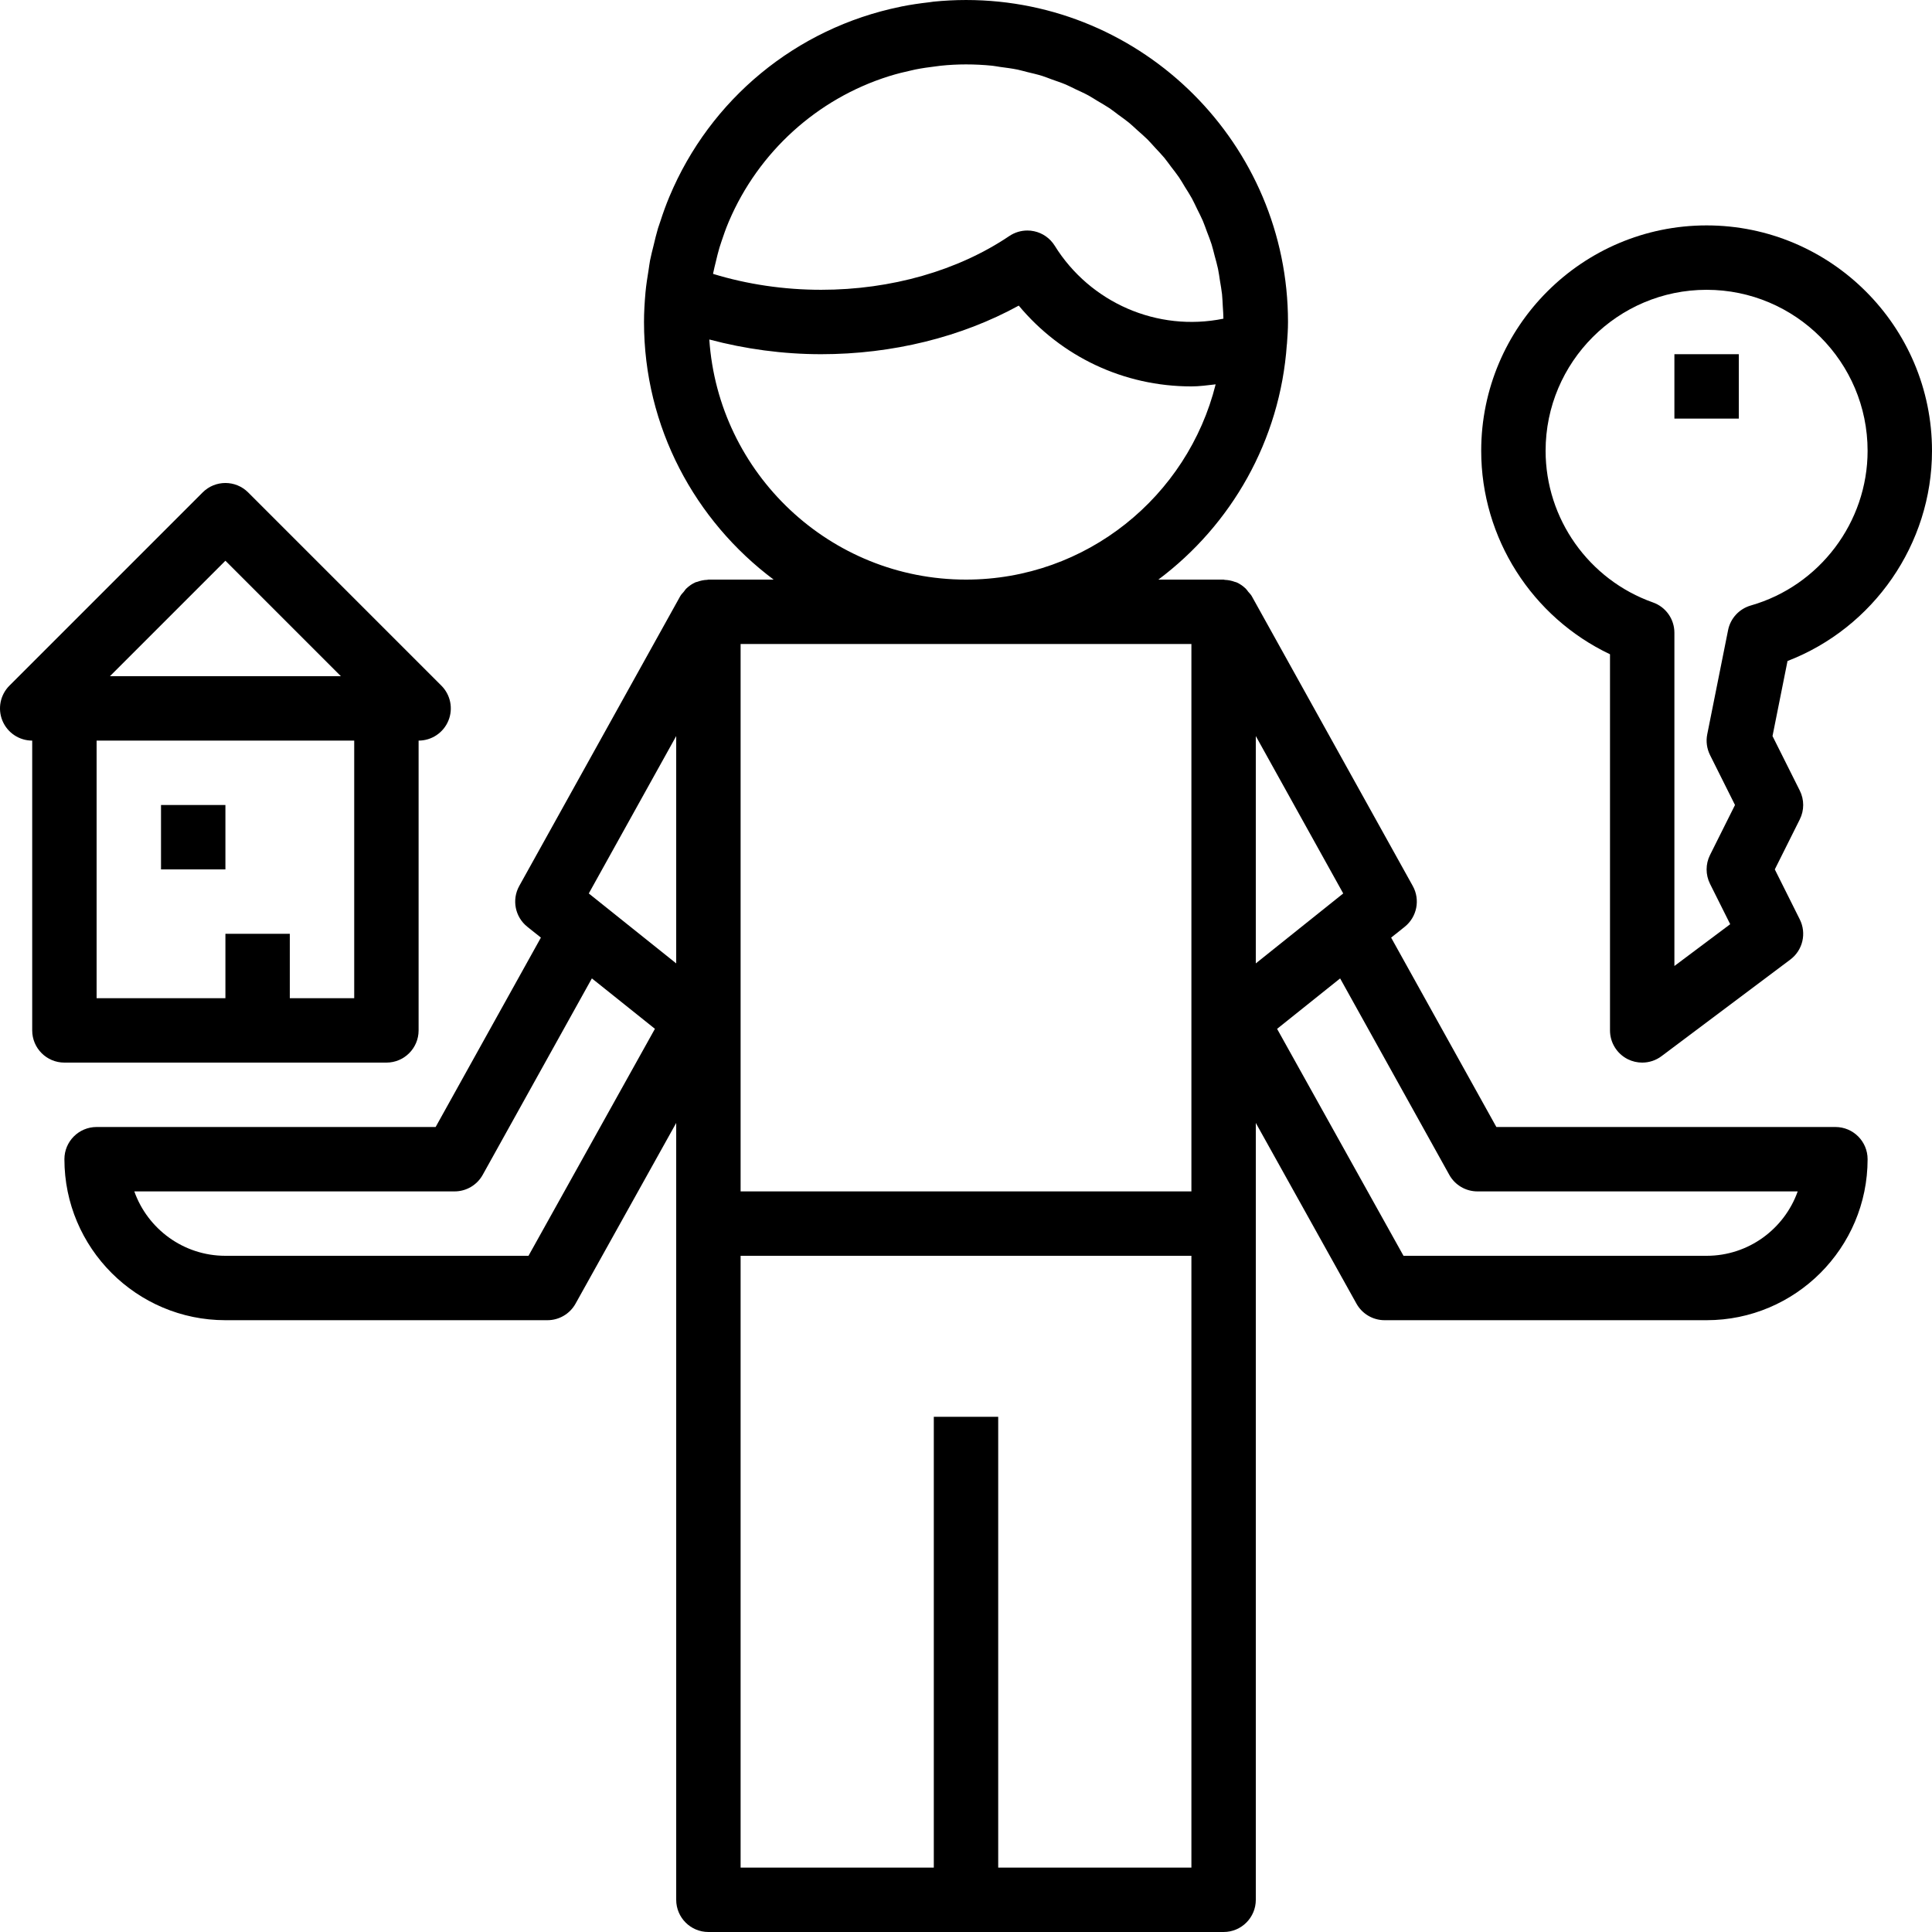
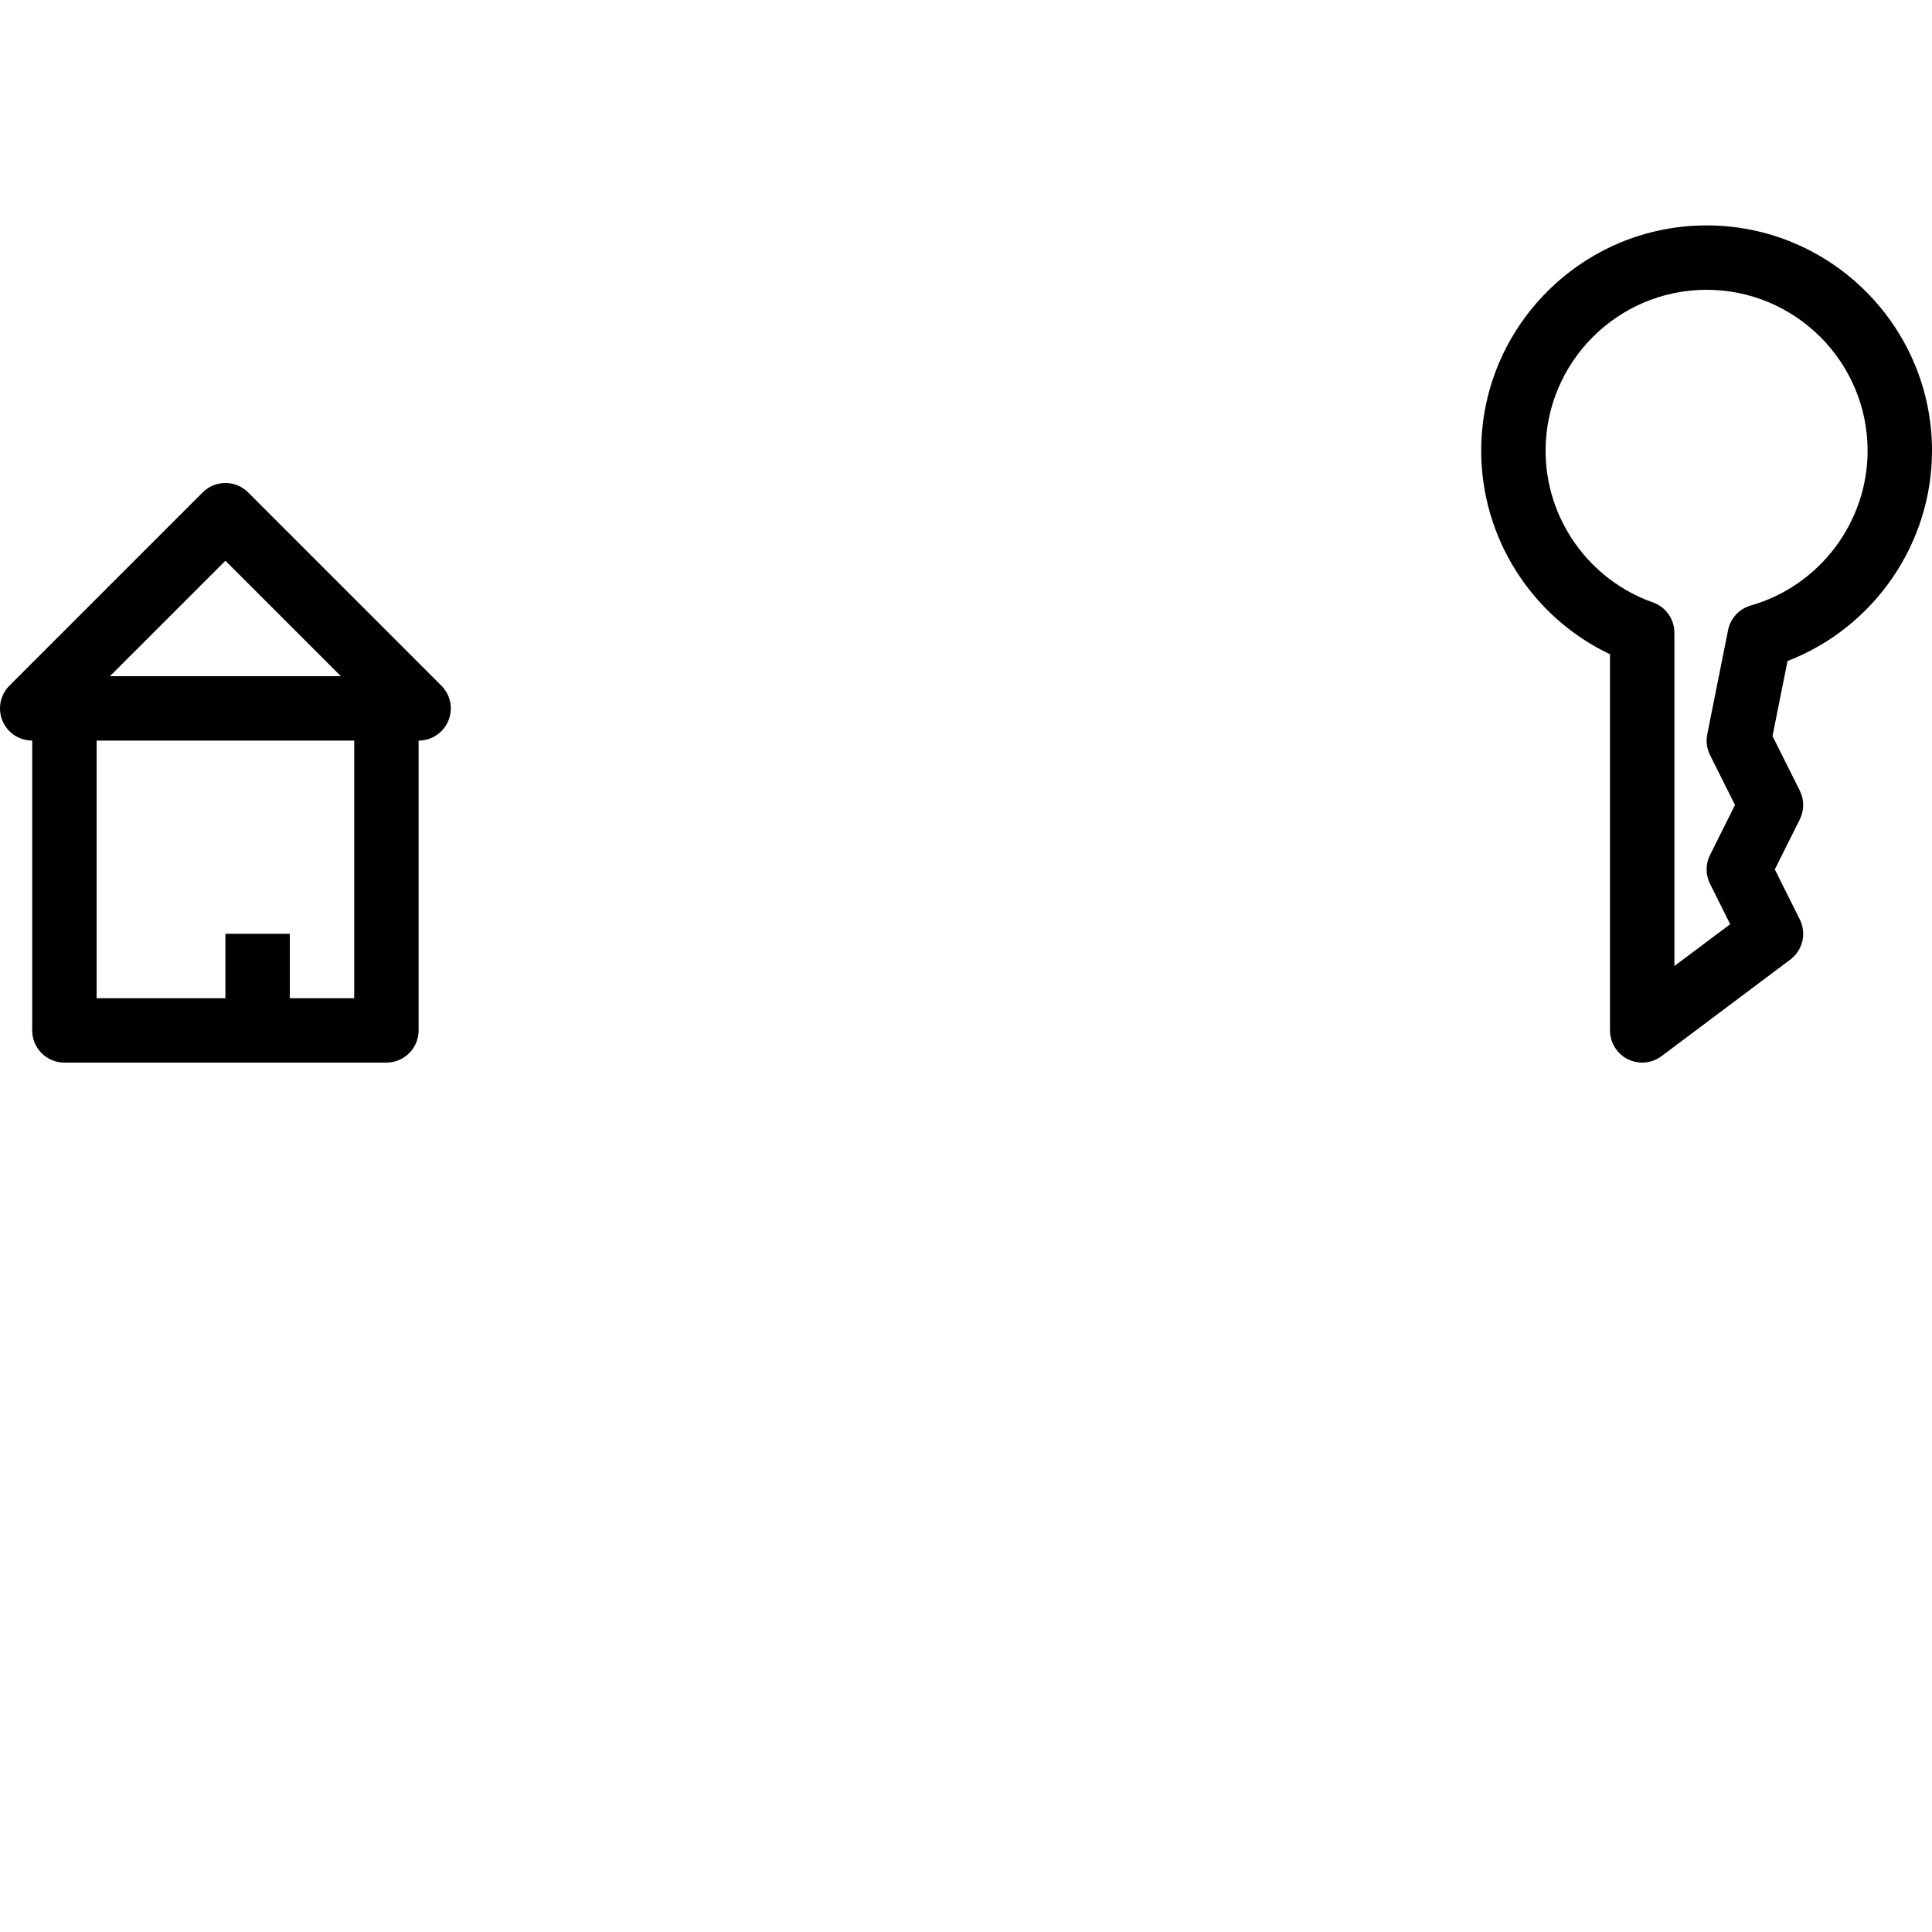
<svg xmlns="http://www.w3.org/2000/svg" version="1.1" id="Capa_1" x="0px" y="0px" viewBox="0 0 480.002 480.002" style="enable-background:new 0 0 480.002 480.002;" xml:space="preserve">
  <g>
    <g>
      <path d="M109.658,170.345l-48-48c-3.128-3.128-8.184-3.128-11.312,0l-48,48c-2.288,2.288-2.976,5.728-1.736,8.72    c1.24,2.992,4.16,4.936,7.392,4.936v72c0,4.424,3.584,8,8,8h80c4.416,0,8-3.576,8-8v-72c3.232,0,6.152-1.944,7.392-4.936    C112.634,176.073,111.946,172.633,109.658,170.345z M56.002,139.313l28.688,28.688H27.314L56.002,139.313z M88.002,248.001h-16    v-16h-16v16h-32v-64h64V248.001z" />
    </g>
  </g>
  <g>
    <g>
-       <path d="M456.002,280.001H371.77l-26.144-47.048l3.376-2.696c3.048-2.44,3.896-6.728,2-10.136l-40-72    c-0.24-0.432-0.592-0.752-0.896-1.12c-0.208-0.256-0.376-0.544-0.616-0.768c-0.696-0.656-1.472-1.208-2.344-1.576    c-0.096-0.04-0.2-0.04-0.296-0.072c-0.816-0.312-1.68-0.488-2.56-0.52c-0.104-0.008-0.184-0.064-0.288-0.064h-16.208    c18.096-13.552,30.256-34.528,31.92-58.408c0-0.032,0.016-0.064,0.024-0.096c0.136-1.824,0.264-3.648,0.264-5.496    c0-44.112-35.888-80-80-80c-2.72,0-5.4,0.144-8.048,0.408c-0.368,0.04-0.72,0.112-1.08,0.152c-2.336,0.264-4.648,0.6-6.92,1.056    c-0.104,0.024-0.2,0.048-0.304,0.072c-25.936,5.312-47.232,23.04-57.312,47.112c-0.016,0.04-0.04,0.088-0.056,0.128    c-0.816,1.952-1.536,3.952-2.192,5.984c-0.2,0.608-0.424,1.208-0.616,1.824c-0.416,1.4-0.752,2.832-1.096,4.264    c-0.304,1.232-0.624,2.44-0.872,3.696c-0.152,0.792-0.24,1.6-0.368,2.4c-0.304,1.84-0.592,3.68-0.768,5.56    c0,0.024-0.008,0.04-0.008,0.064c0,0.016,0.008,0.032,0,0.04c-0.208,2.392-0.36,4.8-0.36,7.24c0,26.184,12.704,49.4,32.208,64    h-16.208c-0.104,0-0.192,0.056-0.296,0.056c-0.864,0.032-1.696,0.208-2.488,0.504c-0.12,0.04-0.248,0.04-0.368,0.088    c-0.864,0.368-1.64,0.912-2.328,1.568c-0.248,0.232-0.408,0.52-0.624,0.784c-0.304,0.368-0.656,0.688-0.888,1.112l-40,72    c-1.896,3.408-1.056,7.696,2,10.136l3.376,2.696l-26.152,47.056H24.002c-4.416,0-8,3.576-8,8c0,22.056,17.944,40,40,40h80    c2.904,0,5.576-1.568,6.992-4.112l25.008-44.896v25.008v168c0,4.424,3.584,8,8,8h128c4.416,0,8-3.576,8-8v-168v-25.008    l25.008,44.896c1.416,2.544,4.088,4.112,6.992,4.112h80c22.056,0,40-17.944,40-40    C464.002,283.577,460.418,280.001,456.002,280.001z M131.306,312.001H56.002c-10.432,0-19.328-6.688-22.632-16h79.568    c2.904,0,5.584-1.576,6.992-4.12l27.12-48.8l3.136,2.504l12.528,10.024L131.306,312.001z M168.002,239.353l-10.864-8.688    l-7.488-5.992l-3.368-2.696l21.72-39.104V239.353z M177.202,67.793c0.176-0.928,0.424-1.832,0.64-2.744    c0.28-1.168,0.552-2.344,0.896-3.488c0.152-0.528,0.336-1.032,0.504-1.552c0.528-1.592,1.08-3.176,1.728-4.712    c0.056-0.128,0.104-0.248,0.16-0.376c7.304-17.088,21.832-30.368,39.728-35.984c0.08-0.024,0.152-0.048,0.232-0.072    c1.76-0.544,3.56-0.992,5.384-1.384c0.32-0.064,0.632-0.152,0.952-0.216c1.64-0.328,3.312-0.568,5-0.768    c0.432-0.048,0.856-0.128,1.296-0.168c2.072-0.216,4.16-0.328,6.28-0.328c2.2,0,4.368,0.112,6.512,0.328    c0.64,0.064,1.256,0.2,1.888,0.288c1.488,0.2,2.976,0.384,4.432,0.68c0.76,0.152,1.488,0.392,2.24,0.568    c1.296,0.312,2.608,0.608,3.872,1c0.808,0.248,1.576,0.584,2.368,0.864c1.168,0.416,2.352,0.8,3.488,1.28    c0.824,0.344,1.608,0.776,2.408,1.152c1.056,0.504,2.136,0.968,3.16,1.528c0.808,0.44,1.568,0.944,2.352,1.416    c0.976,0.584,1.968,1.136,2.912,1.768c0.768,0.512,1.48,1.096,2.216,1.64c0.904,0.664,1.832,1.304,2.696,2.016    c0.72,0.592,1.376,1.24,2.072,1.864c0.832,0.744,1.68,1.464,2.472,2.248c0.664,0.656,1.264,1.376,1.904,2.064    c0.752,0.816,1.52,1.6,2.232,2.448c0.6,0.728,1.144,1.504,1.712,2.256c0.664,0.872,1.352,1.728,1.976,2.64    c0.536,0.784,1.008,1.624,1.504,2.44c0.576,0.928,1.176,1.84,1.704,2.8c0.464,0.848,0.856,1.736,1.288,2.608    c0.48,0.984,0.992,1.944,1.424,2.952c0.384,0.888,0.688,1.816,1.032,2.728c0.392,1.032,0.808,2.056,1.144,3.112    c0.296,0.936,0.512,1.904,0.768,2.864c0.288,1.072,0.6,2.136,0.832,3.232c0.208,0.976,0.328,1.984,0.488,2.976    c0.176,1.112,0.392,2.208,0.512,3.336c0.104,1,0.128,2.016,0.192,3.032c0.064,1.016,0.144,2.024,0.152,3.048    c-16.424,3.352-33.136-3.992-41.912-18.128c-1.152-1.848-3-3.152-5.128-3.6c-0.552-0.128-1.112-0.176-1.672-0.176    c-1.584,0-3.144,0.472-4.48,1.368c-12.76,8.608-29.368,13.36-46.76,13.36c-9.224,0-18.384-1.36-26.84-3.952    C177.178,67.969,177.186,67.881,177.202,67.793z M176.226,84.345c8.896,2.368,18.312,3.656,27.776,3.656    c17.704,0,34.848-4.248,49.104-12.072c10.568,12.688,26.104,20.072,42.896,20.072c2.016,0,4.024-0.288,6.024-0.512    c-6.952,27.816-32.08,48.512-62.024,48.512C206.178,144.001,178.474,117.609,176.226,84.345z M296.002,464.001h-48v-112h-16v112    h-48v-152h112V464.001z M296.002,256.001v40h-112v-40v-96h112V256.001z M312.002,182.873l21.72,39.104l-3.368,2.696l-7.496,5.992    l-10.856,8.688V182.873z M424.002,312.001h-75.304l-31.408-56.384l12.528-10.024l3.136-2.504l27.12,48.8    c1.408,2.536,4.088,4.112,6.992,4.112h79.568C443.33,305.313,434.434,312.001,424.002,312.001z" />
-     </g>
+       </g>
  </g>
  <g>
    <g>
      <path d="M480.002,112.001c0-30.872-25.12-56-56-56s-56,25.128-56,56c0,21.72,12.648,41.368,32,50.552v93.448    c0,3.032,1.712,5.8,4.424,7.16c1.128,0.56,2.36,0.84,3.576,0.84c1.696,0,3.384-0.536,4.8-1.6l32-24    c3.096-2.32,4.08-6.512,2.352-9.976l-6.208-12.424l6.208-12.424c1.128-2.248,1.128-4.904,0-7.16l-6.776-13.544l3.728-18.648    C465.474,155.993,480.002,135.177,480.002,112.001z M434.986,150.433c-2.88,0.832-5.064,3.184-5.648,6.128l-5.176,25.872    c-0.352,1.744-0.104,3.552,0.688,5.152l6.208,12.416l-6.208,12.424c-1.128,2.248-1.128,4.904,0,7.16l5.016,10.032l-13.864,10.384    v-82.792c0-3.392-2.136-6.416-5.336-7.536c-15.944-5.648-26.664-20.792-26.664-37.672c0-22.056,17.944-40,40-40    c22.056,0,40,17.944,40,40C464.002,129.753,452.066,145.553,434.986,150.433z" />
    </g>
  </g>
  <g>
    <g>
-       <rect x="40.002" y="200.001" width="16" height="16" />
-     </g>
+       </g>
  </g>
  <g>
    <g>
-       <rect x="416.002" y="88.001" width="16" height="16" />
-     </g>
+       </g>
  </g>
</svg>